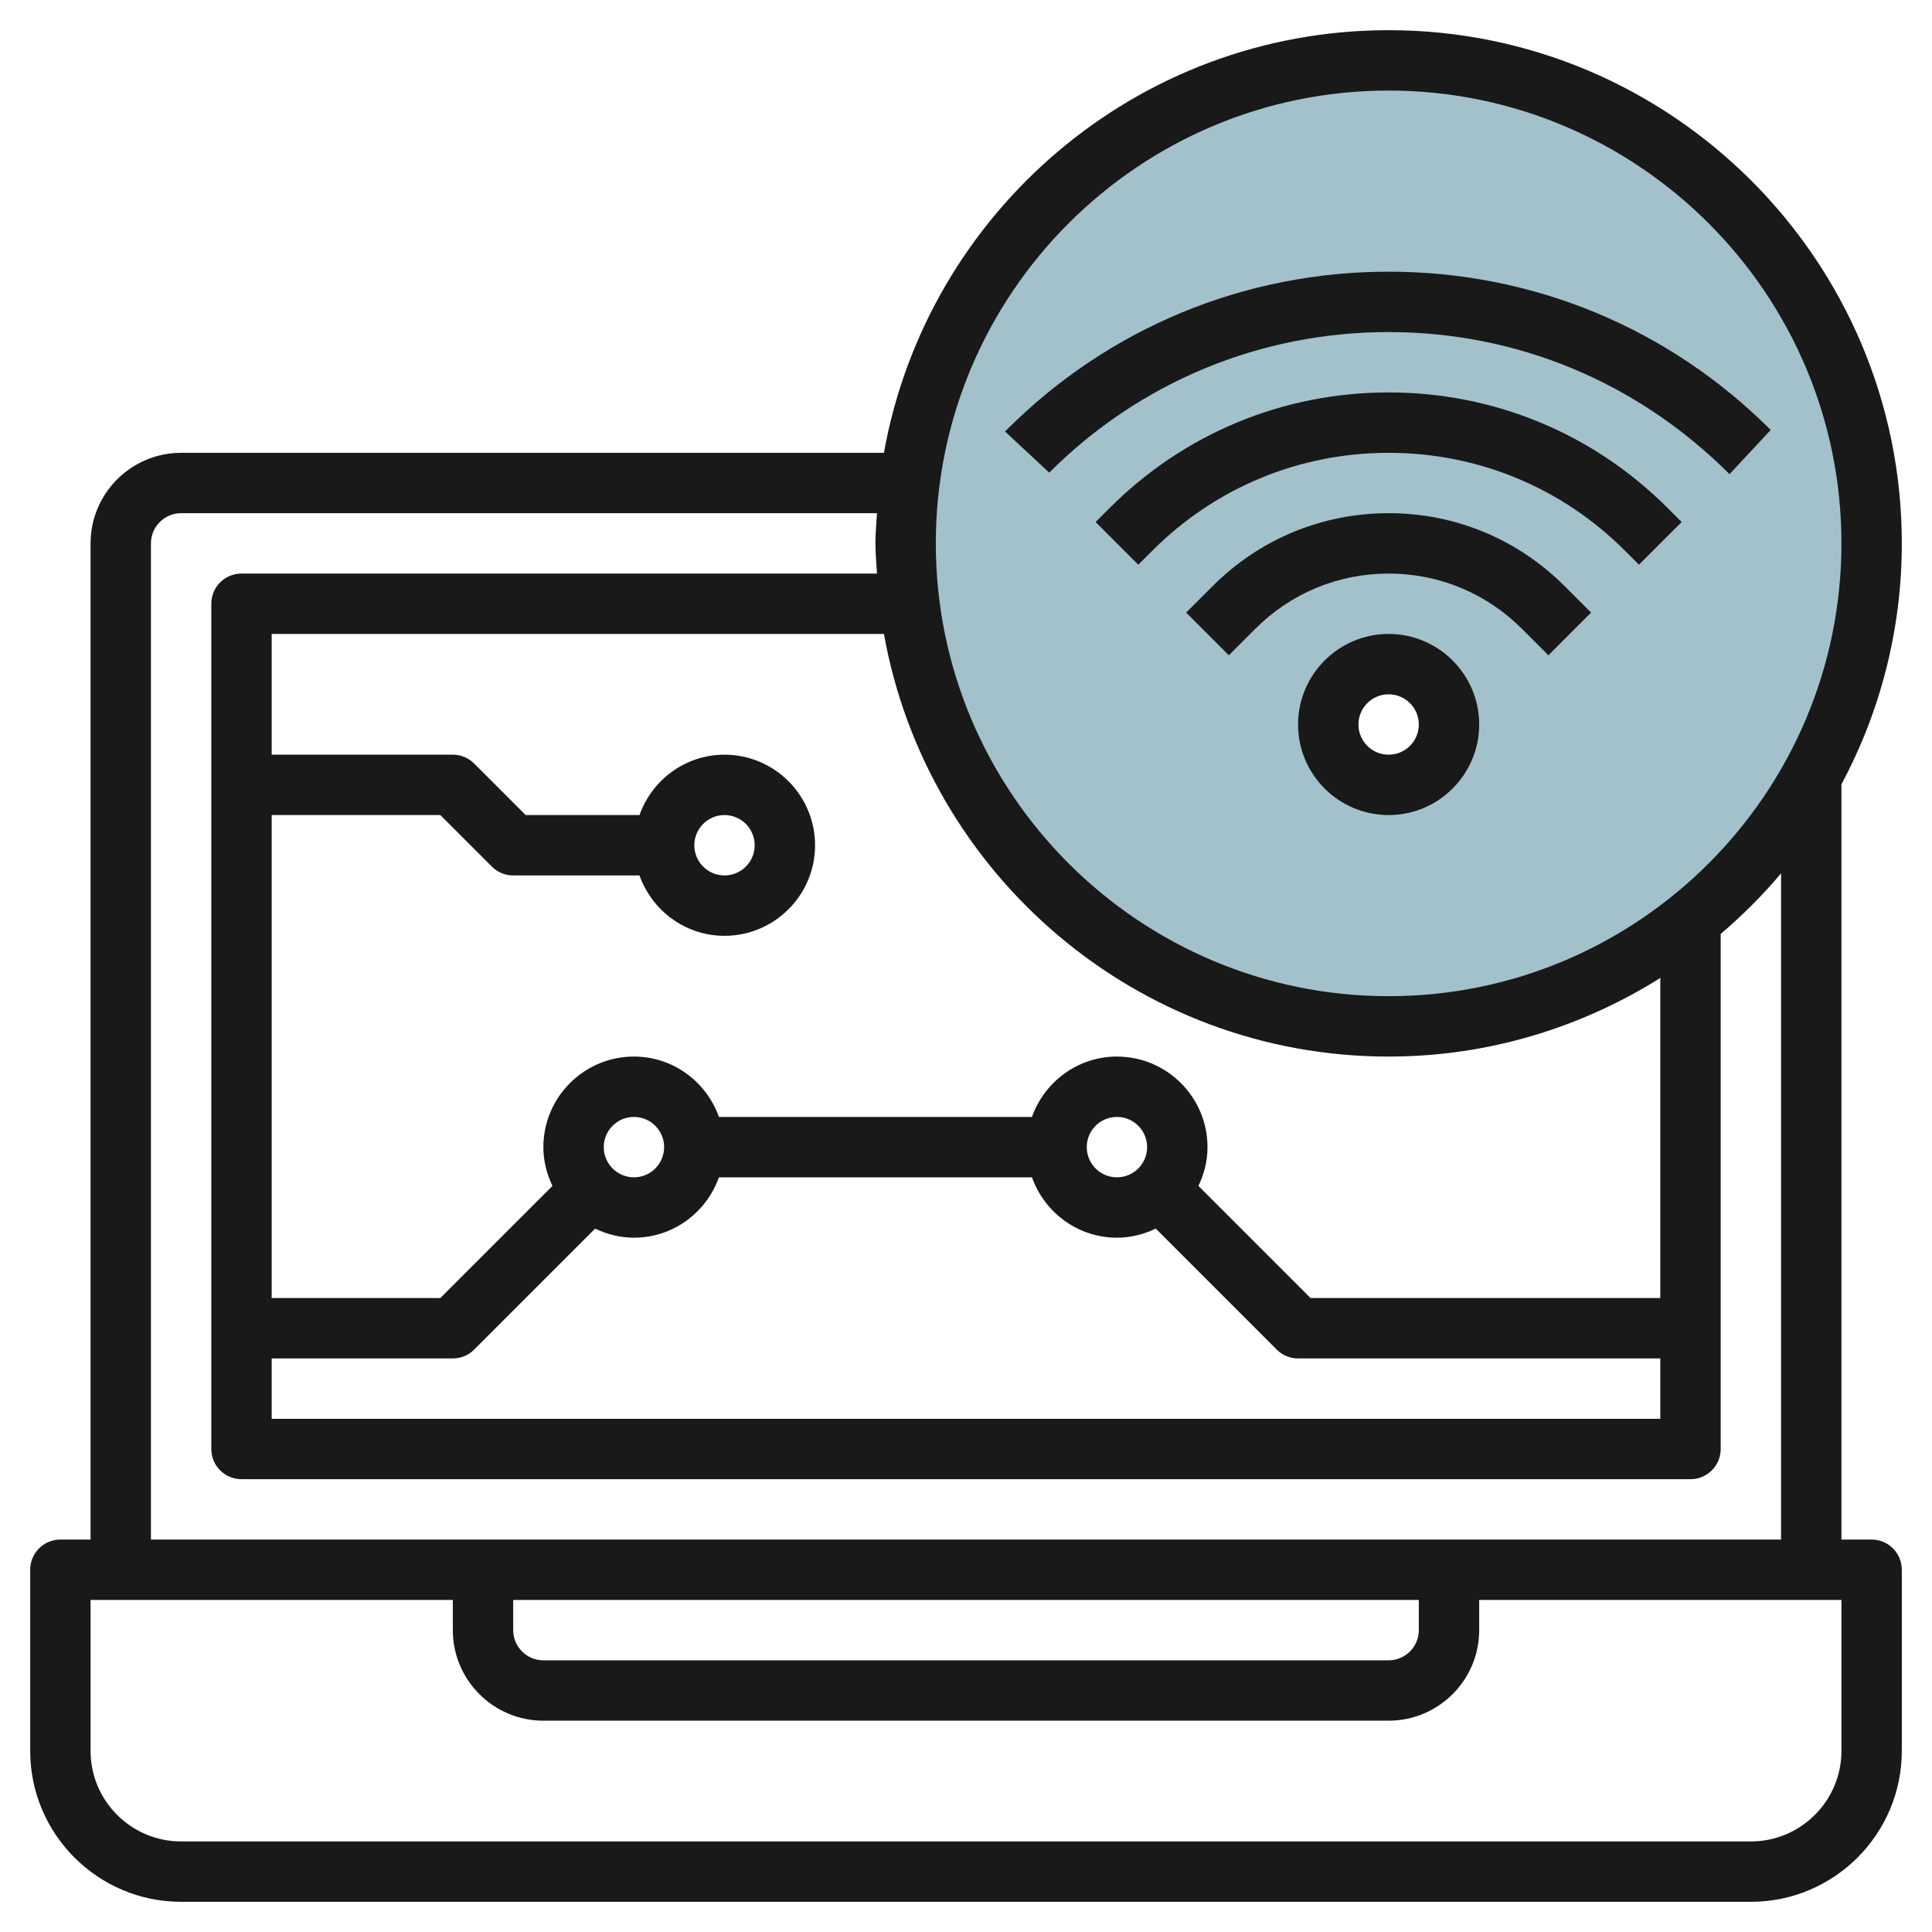
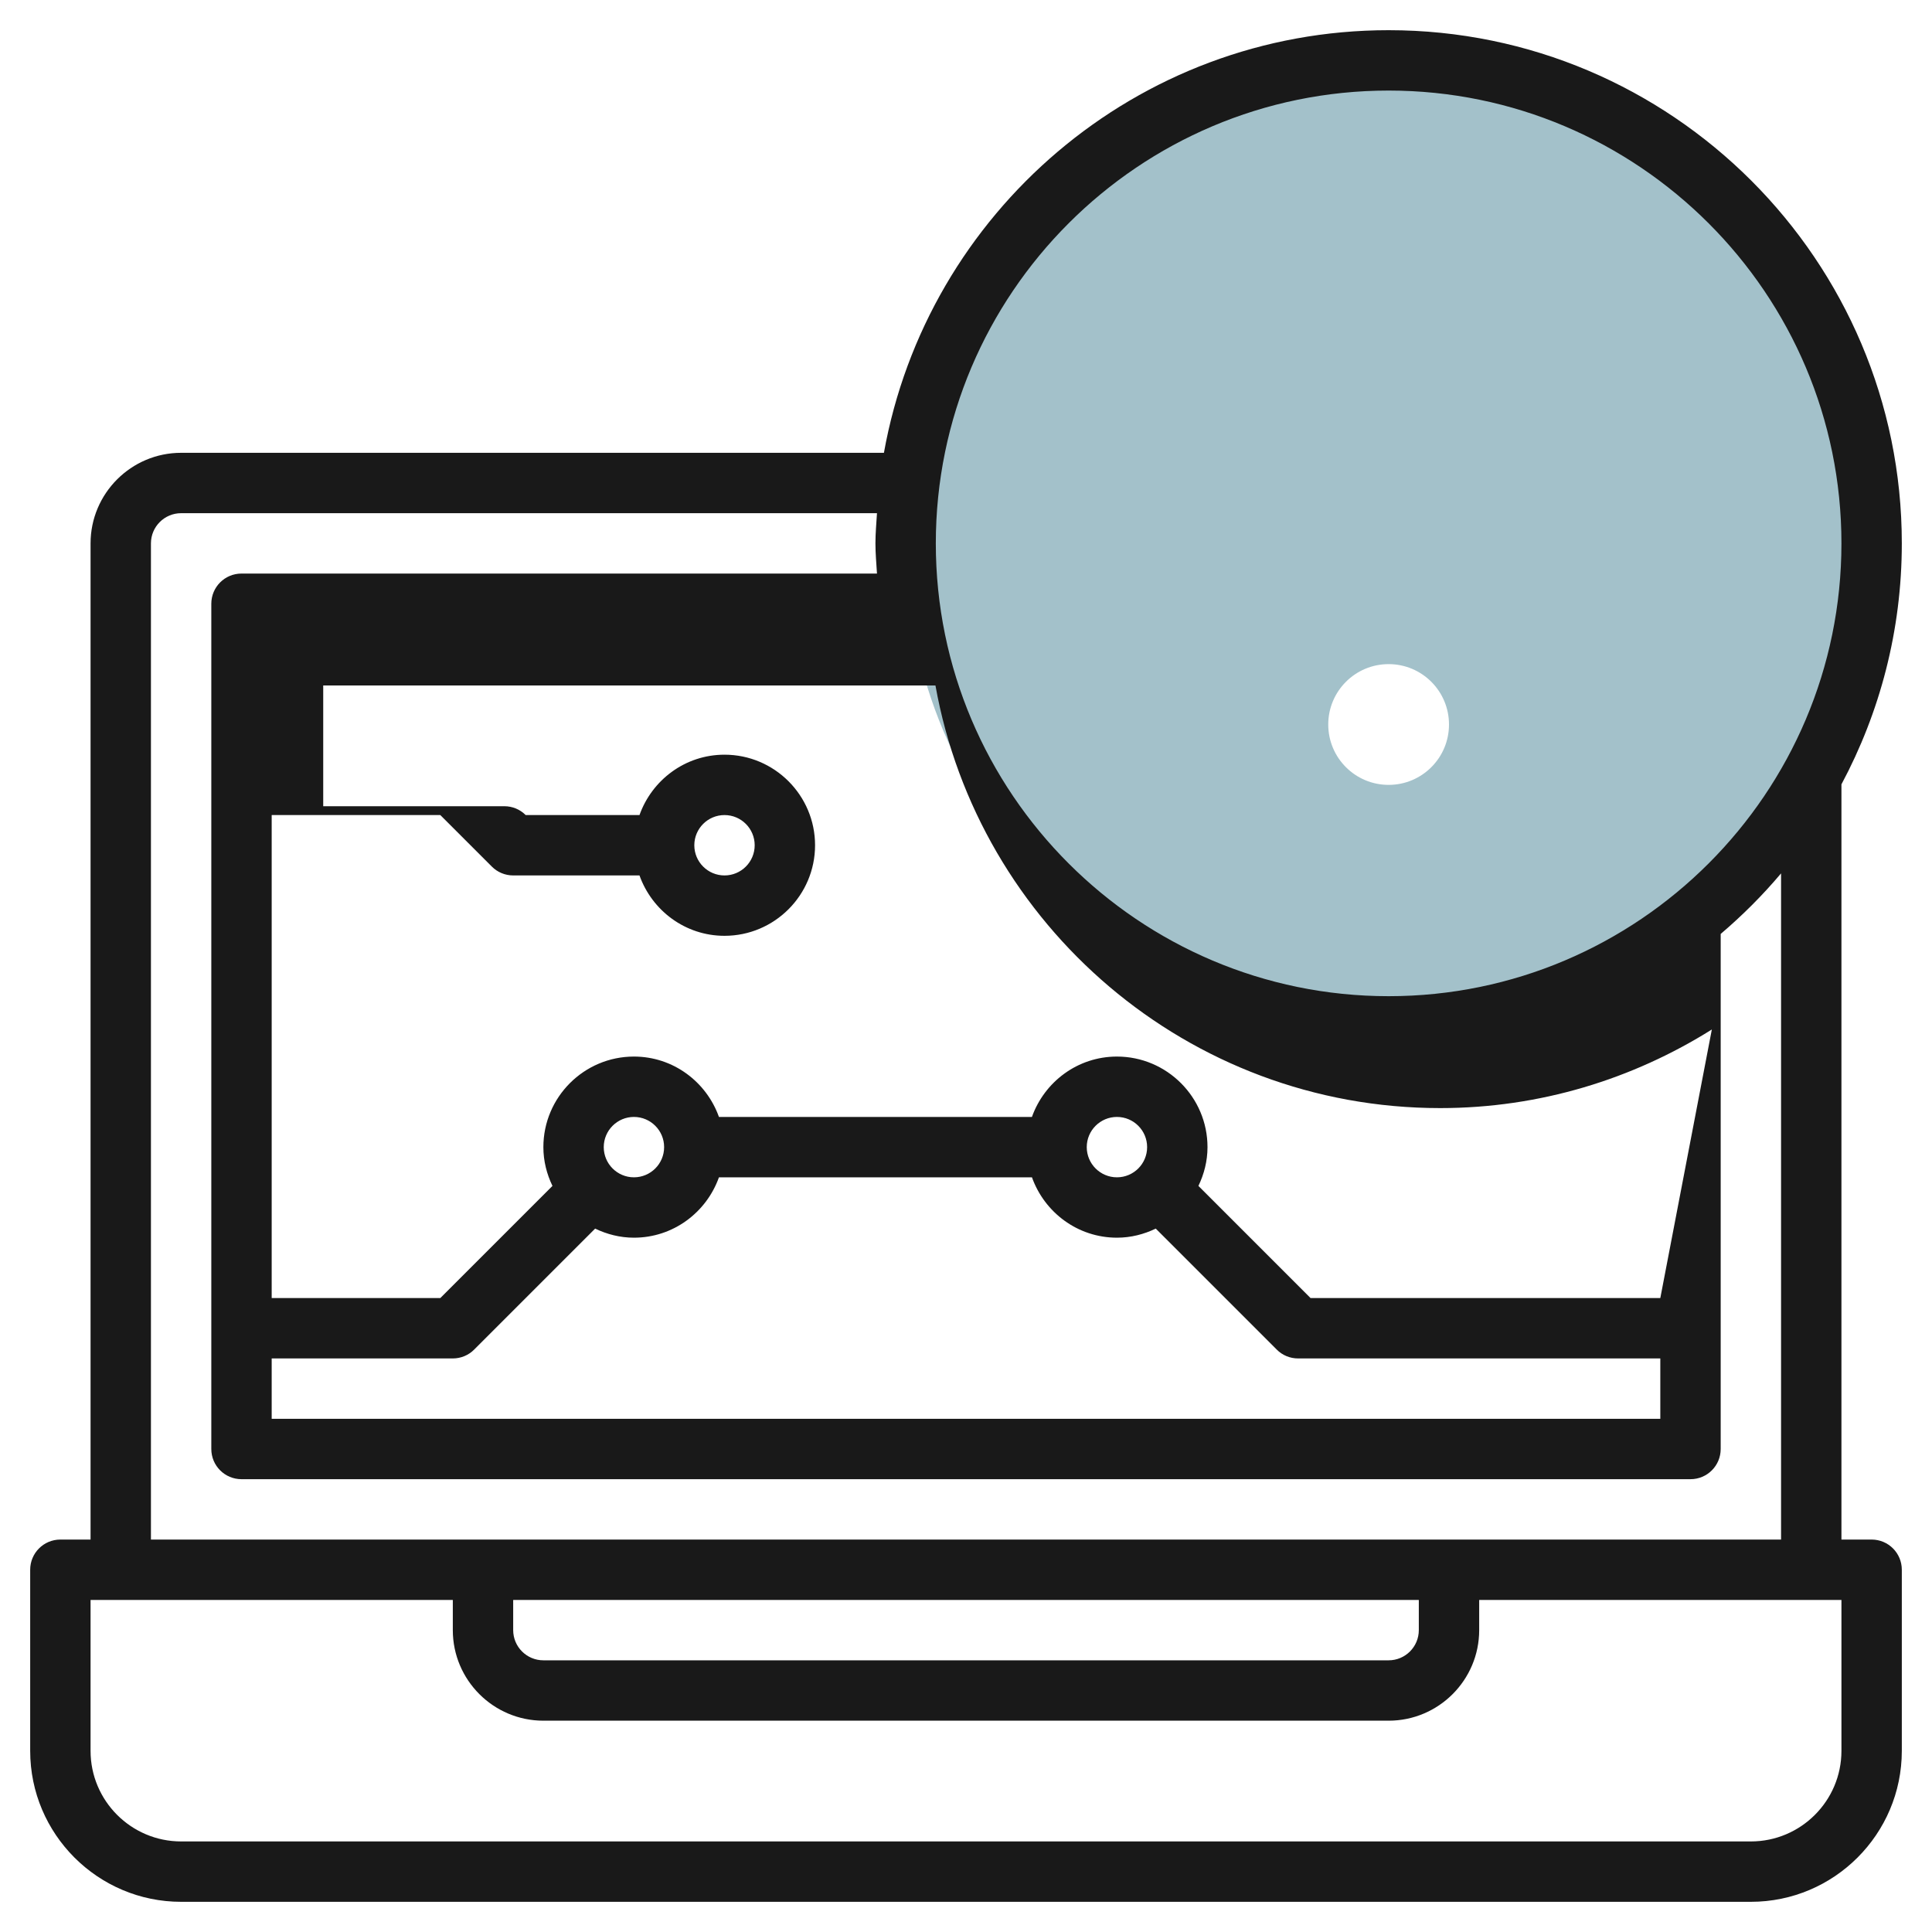
<svg xmlns="http://www.w3.org/2000/svg" id="Layer_3" enable-background="new 0 0 64 64" height="512" viewBox="0 0 64 64" width="512">
  <g>
    <path d="m46 2c-8.837 0-16 7.163-16 16s7.163 16 16 16 16-7.163 16-16-7.163-16-16-16zm0 24c-1.105 0-2-.895-2-2s.895-2 2-2 2 .895 2 2-.895 2-2 2z" fill="#a3c1ca" />
    <g fill="#191919">
-       <path d="m62 51h-1v-25.017c1.273-2.382 2-5.098 2-7.983 0-9.374-7.626-17-17-17-8.349 0-15.296 6.054-16.719 14h-23.281c-1.654 0-3 1.346-3 3v33h-1c-.553 0-1 .447-1 1v6c0 2.757 2.243 5 5 5h52c2.757 0 5-2.243 5-5v-6c0-.553-.447-1-1-1zm-16-48c8.271 0 15 6.729 15 15s-6.729 15-15 15-15-6.729-15-15 6.729-15 15-15zm-37 42h6c.266 0 .52-.105.707-.293l4.008-4.008c.391.188.823.301 1.285.301 1.302 0 2.402-.839 2.816-2h10.369c.414 1.161 1.514 2 2.816 2 .462 0 .894-.113 1.285-.301l4.008 4.008c.186.188.44.293.706.293h12v2h-46zm11-7c0-.552.448-1 1-1s1 .448 1 1-.448 1-1 1-1-.448-1-1zm17 1c-.552 0-1-.448-1-1s.448-1 1-1 1 .448 1 1-.448 1-1 1zm18 4h-11.586l-3.715-3.715c.188-.391.301-.823.301-1.285 0-1.654-1.346-3-3-3-1.302 0-2.402.839-2.816 2h-10.368c-.414-1.161-1.514-2-2.816-2-1.654 0-3 1.346-3 3 0 .462.113.894.301 1.285l-3.715 3.715h-5.586v-16h5.586l1.707 1.707c.187.188.441.293.707.293h4.184c.414 1.161 1.514 2 2.816 2 1.654 0 3-1.346 3-3s-1.346-3-3-3c-1.302 0-2.402.839-2.816 2h-3.77l-1.707-1.707c-.187-.188-.441-.293-.707-.293h-6v-4h20.281c1.423 7.946 8.37 14 16.719 14 3.307 0 6.386-.964 9-2.604zm-32-15c0-.552.448-1 1-1s1 .448 1 1-.448 1-1 1-1-.448-1-1zm-18-10c0-.552.448-1 1-1h23.051c-.02.333-.051.662-.051 1s.031.667.051 1h-21.051c-.553 0-1 .447-1 1v28c0 .553.447 1 1 1h48c.553 0 1-.447 1-1v-17.062c.72-.613 1.391-1.283 2-2.006v22.068h-54zm12 35h30v1c0 .552-.448 1-1 1h-28c-.552 0-1-.448-1-1zm44 5c0 1.654-1.346 3-3 3h-52c-1.654 0-3-1.346-3-3v-5h12v1c0 1.654 1.346 3 3 3h28c1.654 0 3-1.346 3-3v-1h12z" />
-       <path d="m46 17c-2.202 0-4.271.857-5.828 2.414l-.879.879 1.414 1.414.879-.879c1.179-1.179 2.747-1.828 4.414-1.828s3.235.649 4.414 1.828l.879.879 1.414-1.414-.879-.879c-1.557-1.557-3.626-2.414-5.828-2.414z" />
-       <path d="m46 13c-3.491 0-6.773 1.359-9.242 3.828l-.465.465 1.414 1.414.465-.465c2.091-2.091 4.871-3.242 7.828-3.242s5.737 1.151 7.828 3.242l.465.465 1.414-1.414-.465-.465c-2.469-2.469-5.751-3.828-9.242-3.828z" />
-       <path d="m57.293 15.707 1.364-1.464c-3.381-3.381-7.876-5.243-12.657-5.243s-9.276 1.862-12.657 5.243l-.05.05 1.464 1.364c3.003-3.003 6.996-4.657 11.243-4.657s8.24 1.654 11.293 4.707z" />
-       <path d="m46 21c-1.654 0-3 1.346-3 3s1.346 3 3 3 3-1.346 3-3-1.346-3-3-3zm0 4c-.552 0-1-.448-1-1s.448-1 1-1 1 .448 1 1-.448 1-1 1z" />
+       <path d="m62 51h-1v-25.017c1.273-2.382 2-5.098 2-7.983 0-9.374-7.626-17-17-17-8.349 0-15.296 6.054-16.719 14h-23.281c-1.654 0-3 1.346-3 3v33h-1c-.553 0-1 .447-1 1v6c0 2.757 2.243 5 5 5h52c2.757 0 5-2.243 5-5v-6c0-.553-.447-1-1-1zm-16-48c8.271 0 15 6.729 15 15s-6.729 15-15 15-15-6.729-15-15 6.729-15 15-15zm-37 42h6c.266 0 .52-.105.707-.293l4.008-4.008c.391.188.823.301 1.285.301 1.302 0 2.402-.839 2.816-2h10.369c.414 1.161 1.514 2 2.816 2 .462 0 .894-.113 1.285-.301l4.008 4.008c.186.188.44.293.706.293h12v2h-46zm11-7c0-.552.448-1 1-1s1 .448 1 1-.448 1-1 1-1-.448-1-1zm17 1c-.552 0-1-.448-1-1s.448-1 1-1 1 .448 1 1-.448 1-1 1zm18 4h-11.586l-3.715-3.715c.188-.391.301-.823.301-1.285 0-1.654-1.346-3-3-3-1.302 0-2.402.839-2.816 2h-10.368c-.414-1.161-1.514-2-2.816-2-1.654 0-3 1.346-3 3 0 .462.113.894.301 1.285l-3.715 3.715h-5.586v-16h5.586l1.707 1.707c.187.188.441.293.707.293h4.184c.414 1.161 1.514 2 2.816 2 1.654 0 3-1.346 3-3s-1.346-3-3-3c-1.302 0-2.402.839-2.816 2h-3.77c-.187-.188-.441-.293-.707-.293h-6v-4h20.281c1.423 7.946 8.37 14 16.719 14 3.307 0 6.386-.964 9-2.604zm-32-15c0-.552.448-1 1-1s1 .448 1 1-.448 1-1 1-1-.448-1-1zm-18-10c0-.552.448-1 1-1h23.051c-.02.333-.051.662-.051 1s.031.667.051 1h-21.051c-.553 0-1 .447-1 1v28c0 .553.447 1 1 1h48c.553 0 1-.447 1-1v-17.062c.72-.613 1.391-1.283 2-2.006v22.068h-54zm12 35h30v1c0 .552-.448 1-1 1h-28c-.552 0-1-.448-1-1zm44 5c0 1.654-1.346 3-3 3h-52c-1.654 0-3-1.346-3-3v-5h12v1c0 1.654 1.346 3 3 3h28c1.654 0 3-1.346 3-3v-1h12z" />
    </g>
  </g>
</svg>